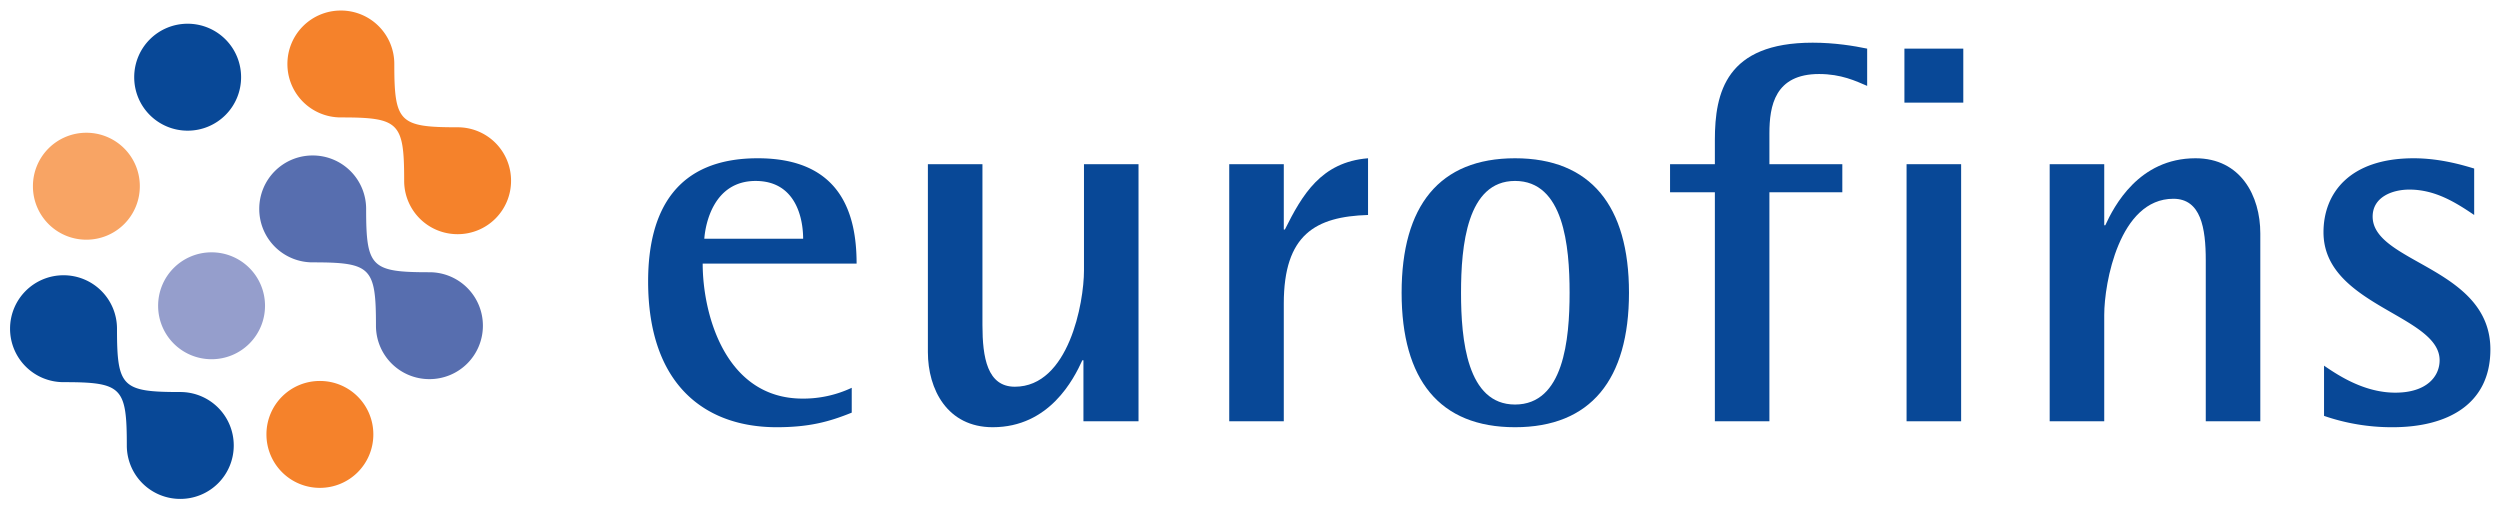
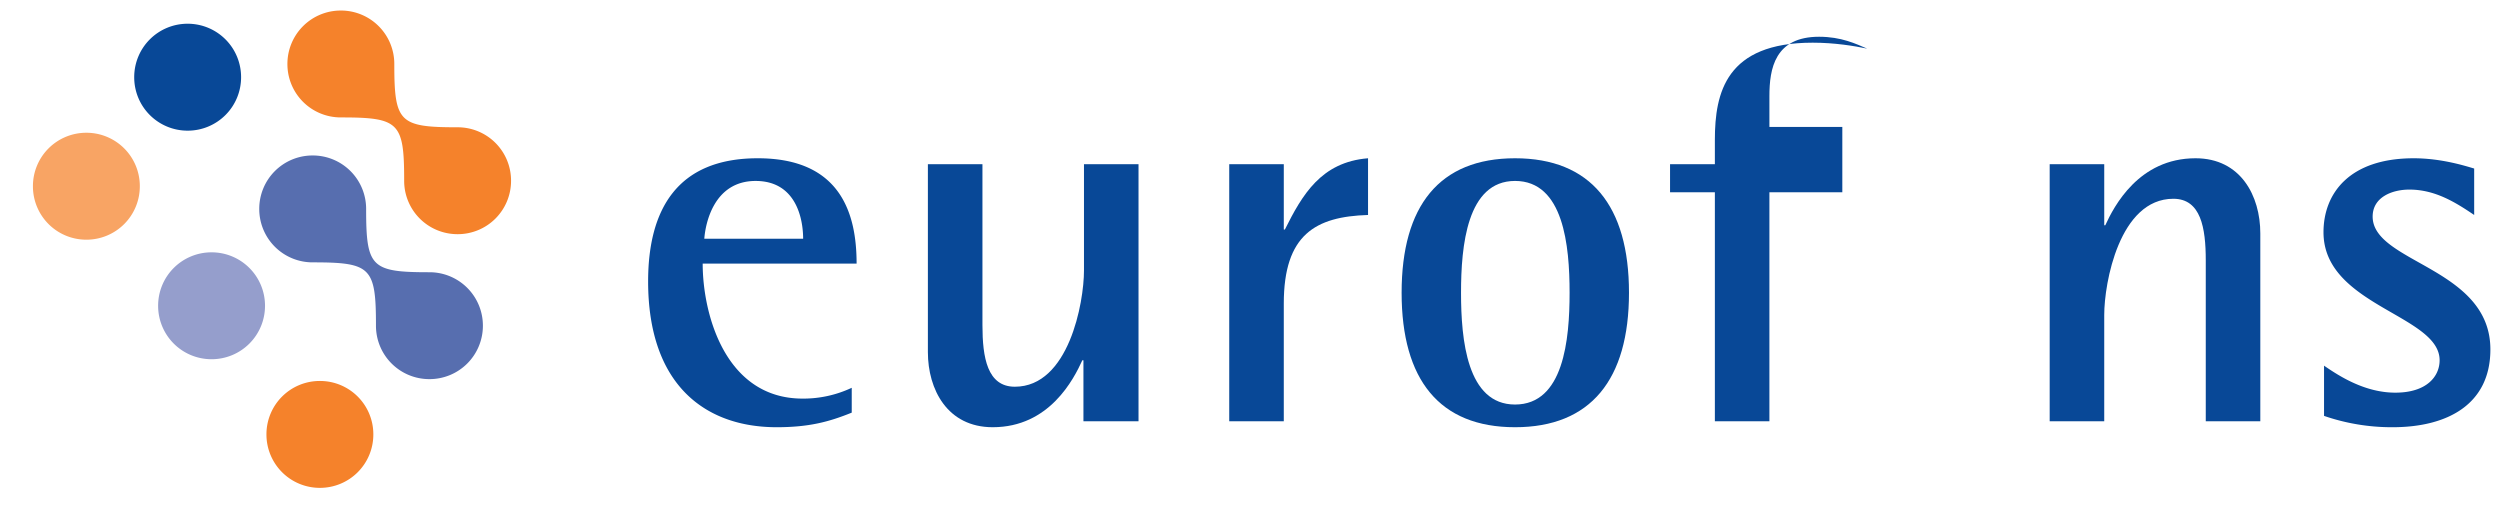
<svg xmlns="http://www.w3.org/2000/svg" width="892.913" height="181.417">
  <defs>
    <clipPath id="a">
      <path d="M668.034 119.403h44.64v176.76h-44.64z" />
    </clipPath>
  </defs>
  <g clip-path="url(#a)" transform="matrix(0 5.486 5.486 0 -667.24 -3707.664)">
    <g style="fill:#959ecc;fill-opacity:1">
      <path d="M0 0a3.473 3.473 0 0 0-3.481 3.477A3.475 3.475 0 0 0 0 6.959a3.475 3.475 0 0 0 3.478-3.482A3.473 3.473 0 0 0 0 0" style="fill:#959ecc;fill-opacity:1;fill-rule:nonzero;stroke:none" transform="translate(695.75 131.921)" />
    </g>
    <g style="fill:#084897;fill-opacity:1">
-       <path d="M0 0c-3.803 0-4.124-.318-4.124-4.12a3.474 3.474 0 0 0-3.478-3.481 3.475 3.475 0 0 0-3.481 3.481A3.475 3.475 0 0 0-7.602-.639c3.799 0 4.121.321 4.121 4.12A3.474 3.474 0 0 0 0 6.962a3.473 3.473 0 0 0 3.477-3.481A3.473 3.473 0 0 0 0 0" style="fill:#084897;fill-opacity:1;fill-rule:nonzero;stroke:none" transform="translate(704.845 129.882)" />
-     </g>
+       </g>
    <g style="fill:#576eaf;fill-opacity:1">
      <path d="M0 0c-3.802 0-4.124-.318-4.124-4.121a3.47 3.47 0 0 0-3.481-3.477 3.47 3.47 0 0 0-3.478 3.477A3.474 3.474 0 0 0-7.605-.64c3.803 0 4.124.322 4.124 4.121A3.475 3.475 0 0 0 0 6.962a3.473 3.473 0 0 0 3.478-3.481A3.473 3.473 0 0 0 0 0" style="fill:#576eaf;fill-opacity:1;fill-rule:nonzero;stroke:none" transform="translate(697.046 146.103)" />
    </g>
    <g style="fill:#f5822b;fill-opacity:1">
      <path d="M0 0c-3.802 0-4.123-.321-4.123-4.12a3.47 3.47 0 0 0-3.478-3.481 3.473 3.473 0 0 0-3.481 3.481A3.473 3.473 0 0 0-7.601-.642c3.799 0 4.12.321 4.12 4.123A3.47 3.47 0 0 0 0 6.959a3.47 3.47 0 0 0 3.478-3.478A3.47 3.47 0 0 0 0 0" style="fill:#f5822b;fill-opacity:1;fill-rule:nonzero;stroke:none" transform="translate(687.609 147.939)" />
    </g>
    <g style="fill:#f5822b;fill-opacity:1">
      <path d="M0 0a3.47 3.47 0 0 0-3.478 3.481A3.47 3.47 0 0 0 0 6.959a3.473 3.473 0 0 0 3.481-3.478A3.474 3.474 0 0 0 0 0" style="fill:#f5822b;fill-opacity:1;fill-rule:nonzero;stroke:none" transform="translate(704.122 138.973)" />
    </g>
    <path d="M0 0a3.473 3.473 0 0 0-3.481 3.478A3.474 3.474 0 0 0 0 6.959a3.474 3.474 0 0 0 3.481-3.481A3.473 3.473 0 0 0 0 0" style="fill:#f8a464;fill-opacity:1;fill-rule:nonzero;stroke:none" transform="translate(687.965 123.77)" />
    <g style="fill:#084897;fill-opacity:1">
      <path d="M0 0a3.474 3.474 0 0 0-3.481 3.477A3.475 3.475 0 0 0 0 6.958a3.474 3.474 0 0 0 3.481-3.481A3.473 3.473 0 0 0 0 0" style="fill:#084897;fill-opacity:1;fill-rule:nonzero;stroke:none" transform="translate(680.867 130.364)" />
    </g>
    <g style="fill:#084897;fill-opacity:1">
      <path d="M0 0c-1.301 0-3.762-.458-3.762-3.094 0-2.743 2.813-3.271 3.762-3.341zm11.322 3.164c.598-1.477.949-2.777.949-4.887 0-4.642-2.742-8.369-9.493-8.369-4.642 0-8.017 1.864-8.017 7.138 0 5.415 3.622 6.435 6.856 6.435V-6.54c3.306 0 8.791 1.476 8.791 6.505a7.4 7.4 0 0 1-.704 3.199z" style="fill:#084897;fill-opacity:1;fill-rule:nonzero;stroke:none" transform="translate(691.384 173.914)" />
    </g>
    <g style="fill:#084897;fill-opacity:1">
      <path d="M0 0v-.071c1.231-.562 4.36-2.144 4.36-5.836 0-2.954-2.461-4.22-4.888-4.22h-12.235v3.552h10.477c2.11 0 4.009.316 4.009 2.11 0 3.515-5.485 4.5-7.56 4.5h-6.926v3.551H3.973V0z" style="fill:#084897;fill-opacity:1;fill-rule:nonzero;stroke:none" transform="translate(699.295 192.163)" />
    </g>
    <g style="fill:#084897;fill-opacity:1">
      <path d="M0 0v3.552h4.254v.07C2.004 4.747-.141 5.978-.387 9.037h3.692c.106-3.411 1.266-5.485 5.767-5.485h7.665V0z" style="fill:#084897;fill-opacity:1;fill-rule:nonzero;stroke:none" transform="translate(686.532 201.655)" />
    </g>
    <g style="fill:#084897;fill-opacity:1">
      <path d="M0 0c0 3.165-4.219 3.552-7.278 3.552S-14.557 3.165-14.557 0c0-3.129 4.22-3.516 7.279-3.516S0-3.129 0 0m-7.278-7.384c-5.661 0-8.755 2.462-8.755 7.384s3.094 7.419 8.755 7.419S1.477 4.923 1.477 0c0-4.922-3.094-7.384-8.755-7.384" style="fill:#084897;fill-opacity:1;fill-rule:nonzero;stroke:none" transform="translate(702.178 220.262)" />
    </g>
    <g style="fill:#084897;fill-opacity:1">
-       <path d="M0 0v-2.918h-1.828V0h-1.583C-6.505 0-9.74.738-9.74 6.364c0 1.442.211 2.707.387 3.551h2.426c-.316-.738-.773-1.687-.773-3.129 0-2.883 2.074-3.235 3.867-3.235h2.005v4.747H0V3.551h14.908V0z" style="fill:#084897;fill-opacity:1;fill-rule:nonzero;stroke:none" transform="translate(688.36 233.272)" />
+       <path d="M0 0v-2.918h-1.828V0h-1.583C-6.505 0-9.74.738-9.74 6.364c0 1.442.211 2.707.387 3.551c-.316-.738-.773-1.687-.773-3.129 0-2.883 2.074-3.235 3.867-3.235h2.005v4.747H0V3.551h14.908V0z" style="fill:#084897;fill-opacity:1;fill-rule:nonzero;stroke:none" transform="translate(688.36 233.272)" />
    </g>
-     <path d="M686.531 249.305h16.737v-3.552h-16.737zm-7.524.141h3.516v-3.833h-3.516z" style="fill:#084897;fill-opacity:1;fill-rule:nonzero;stroke:none" />
    <g style="fill:#084897;fill-opacity:1">
      <path d="M0 0v3.552h3.973v.07c-1.23.563-4.36 2.18-4.36 5.872 0 2.953 2.461 4.219 4.888 4.219h12.236v-3.551H6.259c-2.11 0-4.009-.317-4.009-2.11 0-3.516 5.485-4.5 7.56-4.5h6.927V0z" style="fill:#084897;fill-opacity:1;fill-rule:nonzero;stroke:none" transform="translate(686.532 255.07)" />
    </g>
    <g style="fill:#084897;fill-opacity:1">
      <path d="M0 0c-.809-1.196-1.653-2.532-1.653-4.219 0-1.125.493-2.391 1.758-2.391 3.024 0 3.306 7.665 8.65 7.665 3.586 0 5.063-2.813 5.063-6.364a13.5 13.5 0 0 0-.738-4.466H9.81c.703 1.02 1.758 2.672 1.758 4.642 0 2.039-1.055 2.883-2.11 2.883-2.953 0-3.551-7.56-8.333-7.56-2.531 0-4.817 1.688-4.817 5.872 0 1.793.492 3.34.668 3.938z" style="fill:#084897;fill-opacity:1;fill-rule:nonzero;stroke:none" transform="translate(689.837 282.707)" />
    </g>
  </g>
</svg>